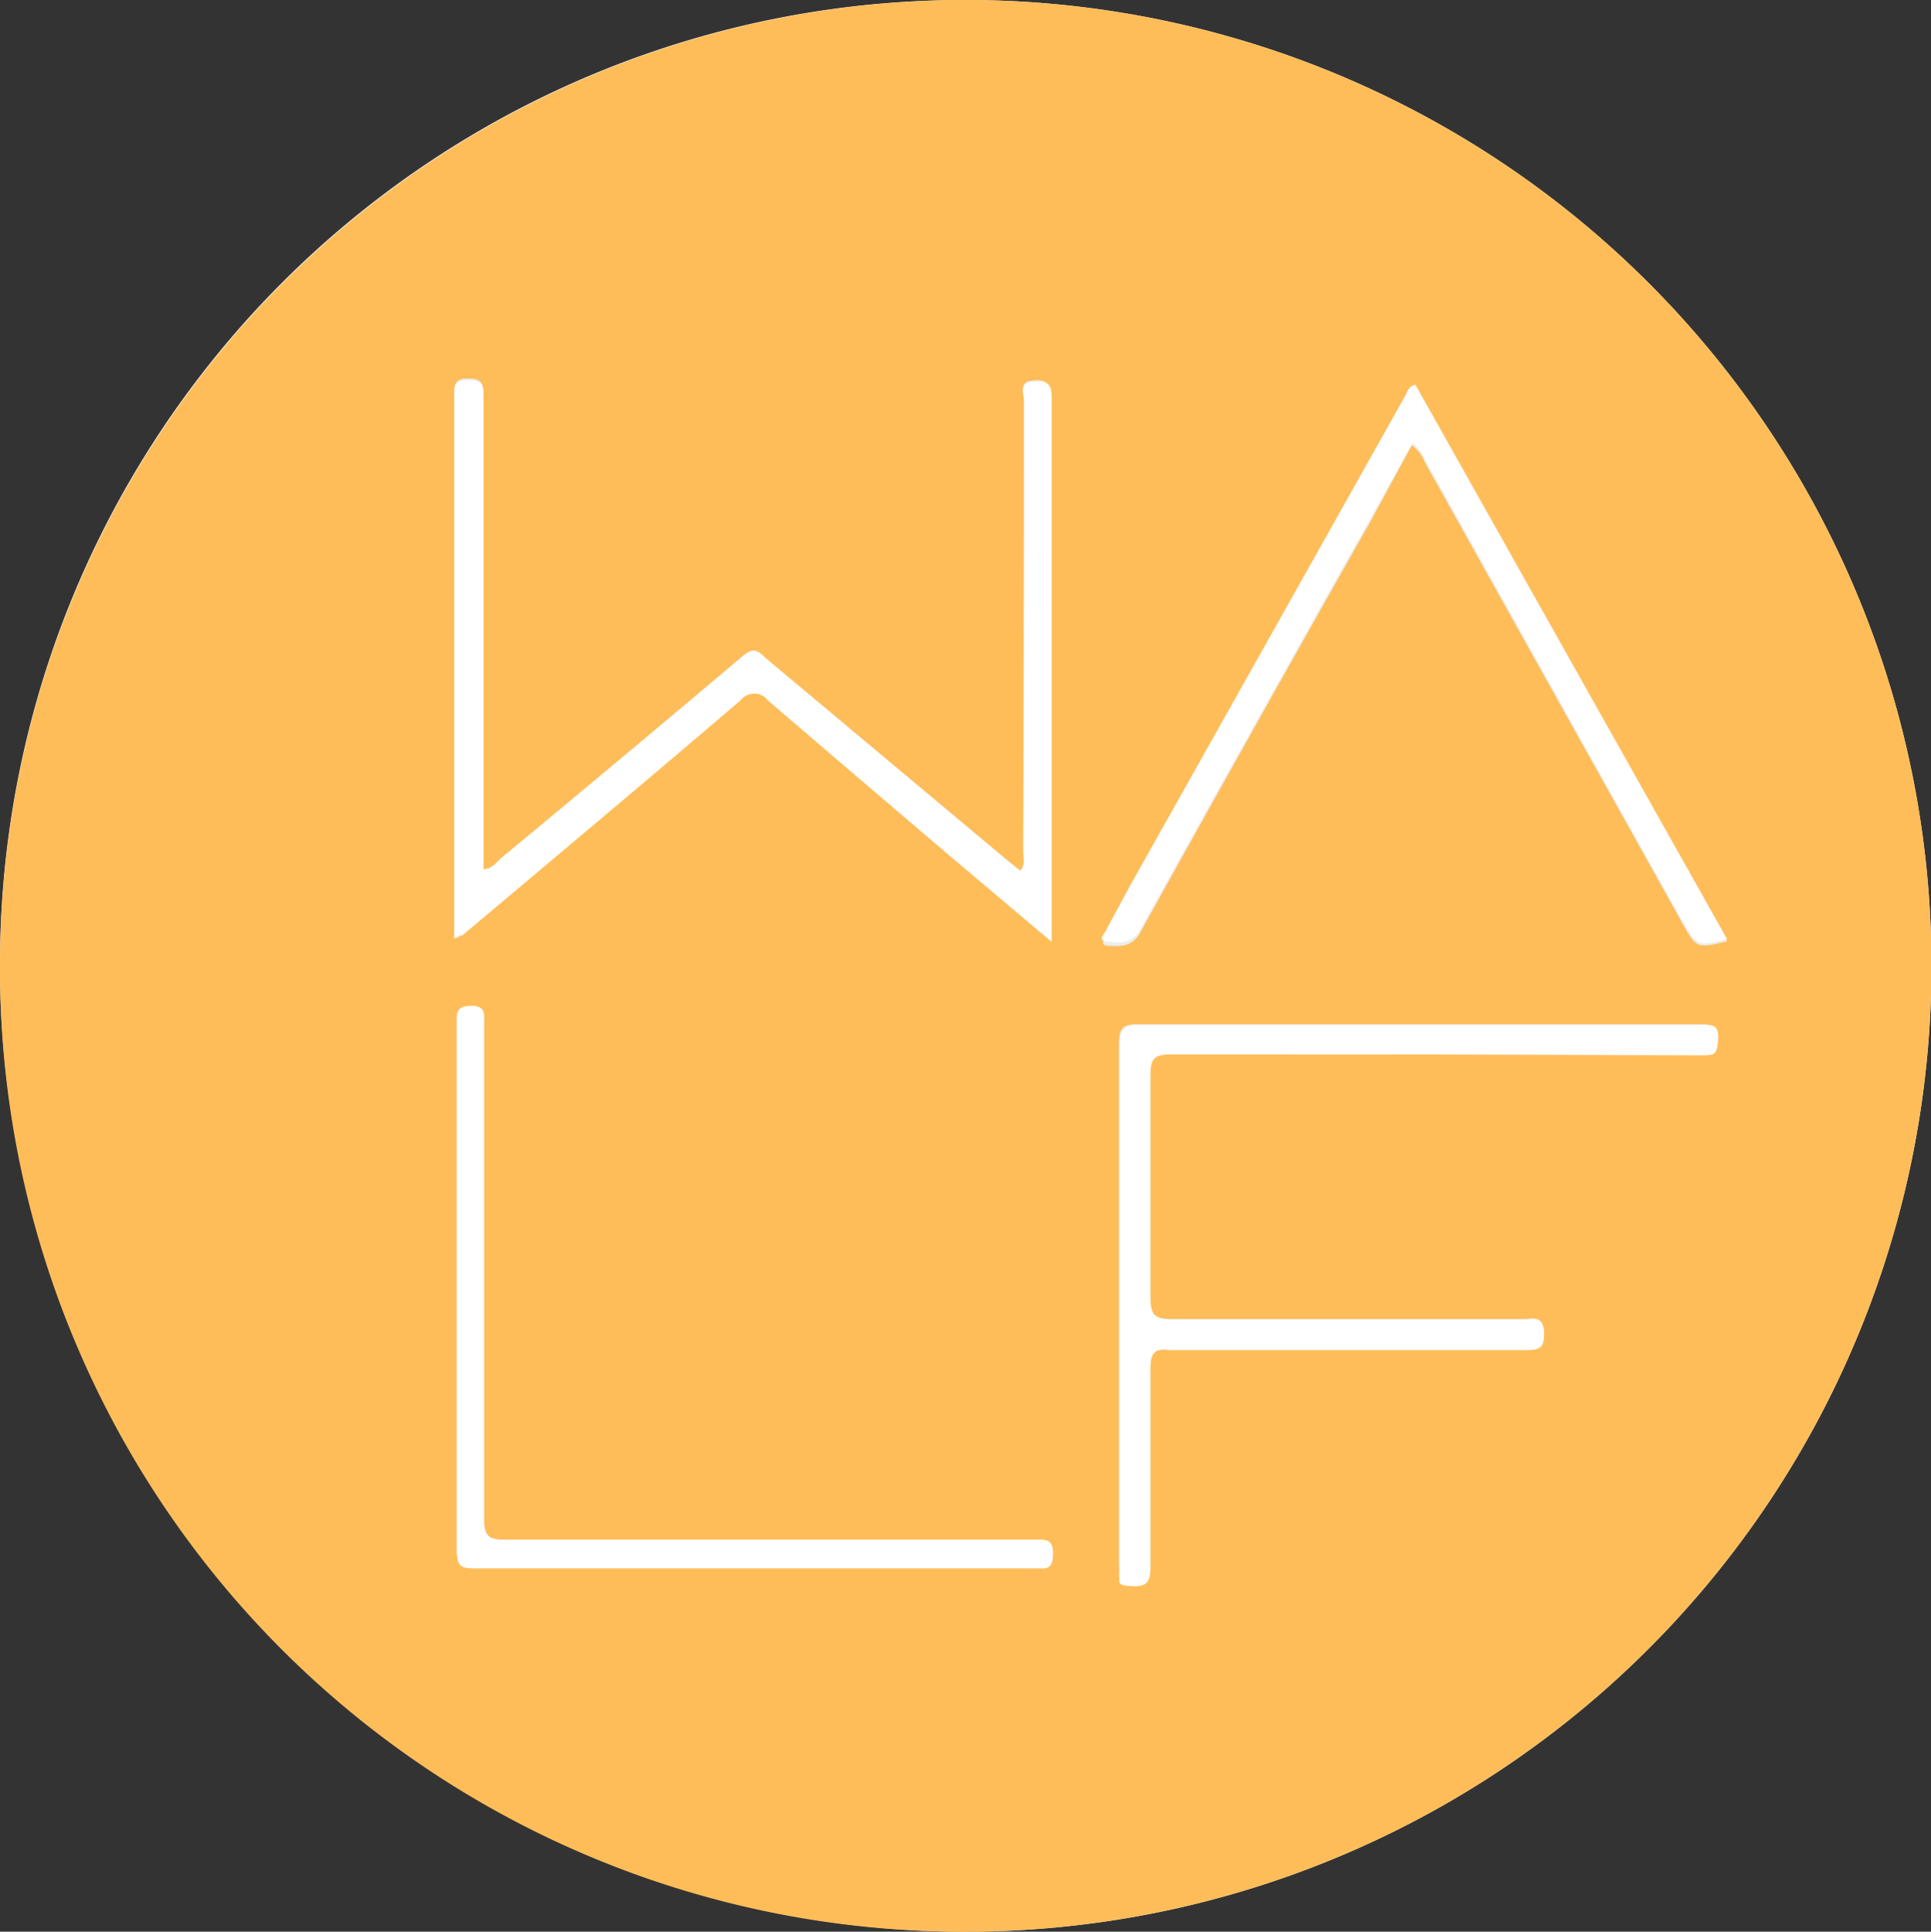
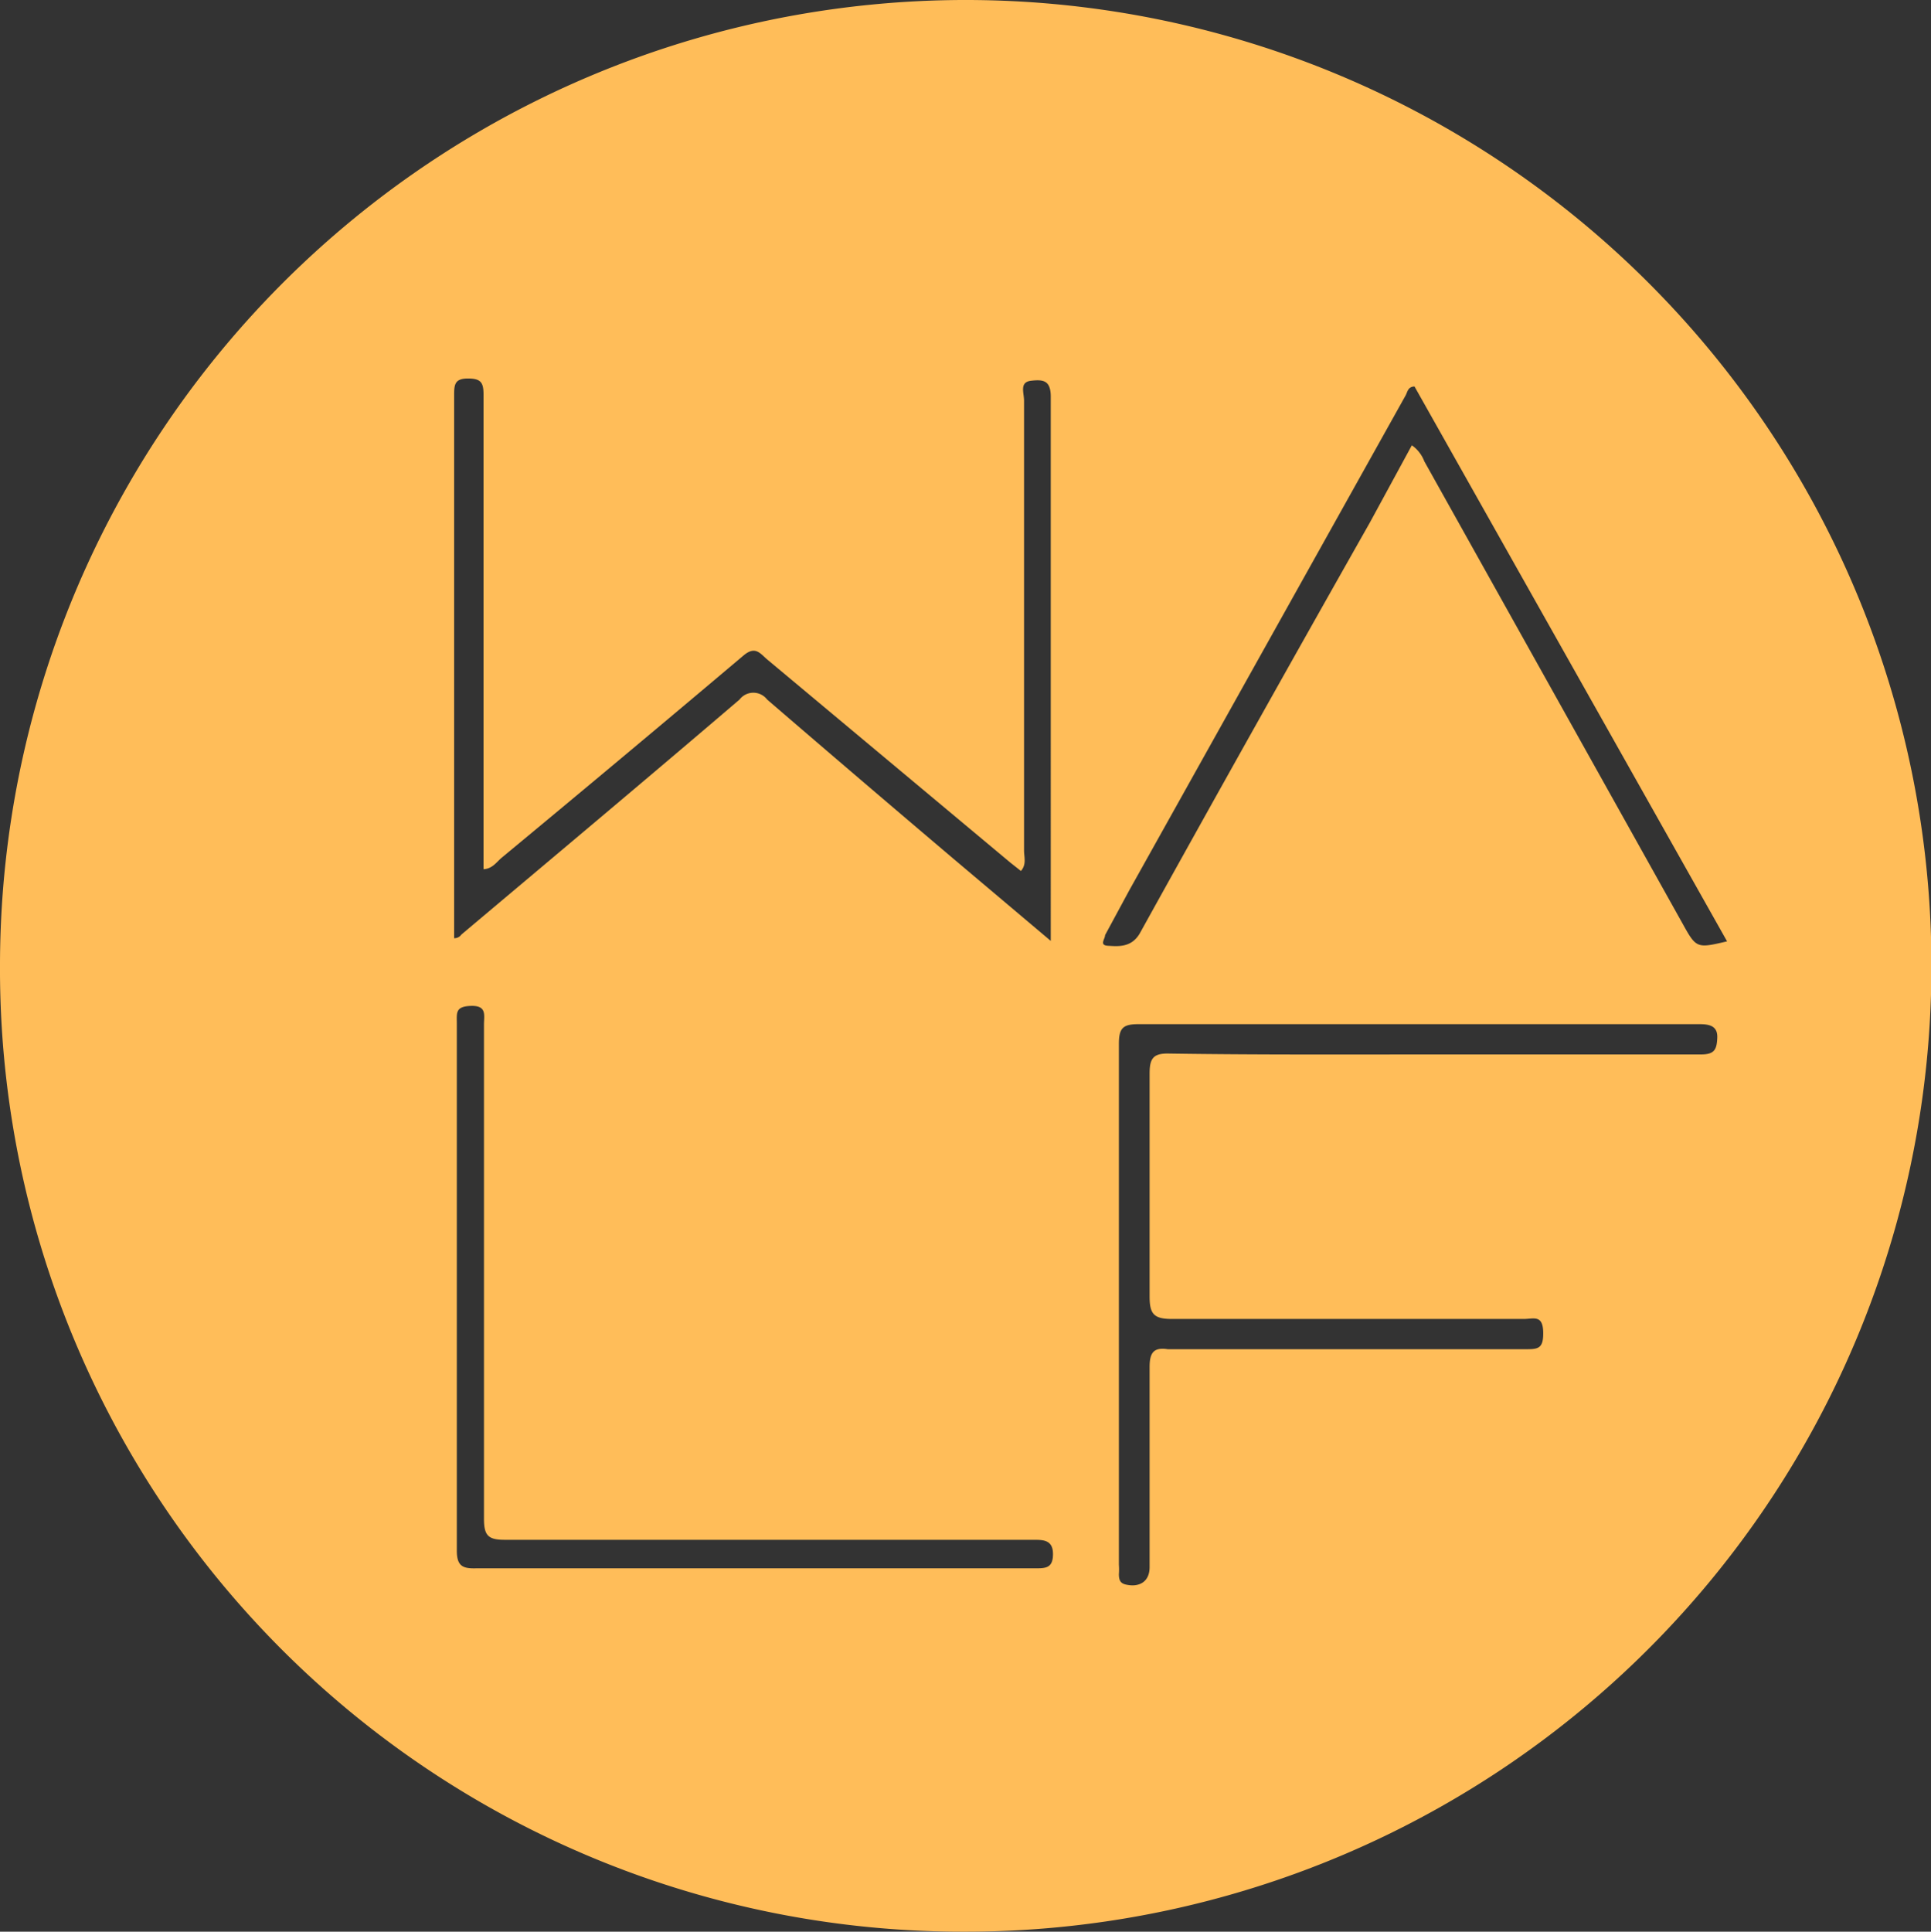
<svg xmlns="http://www.w3.org/2000/svg" viewBox="0 0 43.37 43.38">
  <rect x="0" y="0" width="43.37" height="43.38" fill="#333333" stroke="none" />
  <title>logo</title>
  <g id="Layer_2" data-name="Layer 2">
    <g id="Livello_2" data-name="Livello 2">
-       <path d="M0,21.66A21.69,21.69,0,1,0,21.66,0,21.65,21.65,0,0,0,0,21.66Z" style="fill:#ededec" />
      <path d="M0,21.66A21.69,21.69,0,1,1,21.65,43.38,21.62,21.62,0,0,1,0,21.66Zm10.2-.59c.09,0,.14-.05.16-.08,2.09-1.76,4.18-3.51,6.25-5.28a.39.39,0,0,1,.62,0q2.09,1.8,4.19,3.58l2.18,1.84V12.21c0-1.1,0-2.2,0-3.3,0-.37-.17-.39-.44-.36S23,8.82,23,9Q23,14,23,19.1c0,.15.06.31-.07.46l-.24-.19L17.22,14.8c-.15-.13-.26-.3-.52-.08Q14,17,11.27,19.26c-.12.1-.21.25-.41.26V19c0-3.38,0-6.76,0-10.14,0-.27-.06-.36-.35-.36s-.31.13-.31.36V21.07Zm22,2.61h6c.3,0,.36-.1.37-.38s-.21-.3-.41-.3c-4.19,0-8.39,0-12.59,0-.34,0-.44.08-.44.44,0,3.9,0,7.8,0,11.7a1.47,1.47,0,0,1,0,.21c0,.19.07.23.25.25s.44-.05.44-.41c0-1.5,0-3,0-4.49,0-.32.09-.45.41-.4h.29c2.58,0,5.15,0,7.72,0,.3,0,.43,0,.42-.39s-.22-.29-.43-.29c-2.64,0-5.28,0-7.92,0-.41,0-.49-.13-.49-.51,0-1.66,0-3.33,0-5,0-.34.08-.46.44-.45C28.26,23.69,30.24,23.68,32.22,23.68Zm-.43-15c-.15,0-.16.13-.2.2L25.36,20l-.54,1c0,.09-.14.23.07.24s.52.05.71-.28q2.56-4.62,5.17-9.23L31.71,10a.77.77,0,0,1,.28.36l5.8,10.38c.31.56.32.56,1,.4ZM16.93,35.22h6.32c.23,0,.4,0,.4-.32s-.22-.32-.44-.32H11.34c-.37,0-.47-.09-.47-.47,0-3.7,0-7.4,0-11.1,0-.21.07-.43-.29-.42s-.32.16-.32.4c0,3.94,0,7.88,0,11.83,0,.35.13.41.44.4Z" style="fill:#ffbd59" />
-       <path d="M10.2,21.07V8.9c0-.23,0-.36.31-.36s.35.09.35.36c0,3.38,0,6.76,0,10.14v.48c.2,0,.29-.16.41-.26Q14,17,16.7,14.72c.26-.22.37-.05.52.08l5.45,4.57.24.19c.13-.15.07-.31.07-.46Q23,14,23,9c0-.15-.13-.39.18-.42s.45,0,.44.36c0,1.1,0,2.2,0,3.3v8.91l-2.18-1.84q-2.1-1.79-4.19-3.58a.39.39,0,0,0-.62,0c-2.07,1.77-4.16,3.52-6.25,5.28C10.34,21,10.29,21,10.2,21.07Z" style="fill:#fff" />
-       <path d="M32.22,23.68c-2,0-4,0-5.94,0-.36,0-.44.11-.44.45,0,1.67,0,3.34,0,5,0,.38.08.51.49.51,2.64,0,5.28,0,7.92,0,.21,0,.42-.07.43.29s-.12.39-.42.39c-2.57,0-5.14,0-7.72,0h-.29c-.32-.05-.41.08-.41.4,0,1.49,0,3,0,4.49,0,.36-.13.43-.44.41s-.26-.06-.25-.25a1.47,1.47,0,0,0,0-.21c0-3.9,0-7.8,0-11.7,0-.36.1-.44.44-.44,4.2,0,8.4,0,12.59,0,.2,0,.43-.06.41.3s-.07.38-.37.38Z" style="fill:#fff" />
-       <path d="M31.79,8.64l7,12.45c-.66.16-.67.16-1-.4L32,10.31a.77.77,0,0,0-.28-.36l-.94,1.69q-2.6,4.61-5.17,9.23c-.19.33-.44.3-.71.28s-.11-.15-.07-.24l.54-1L31.59,8.84C31.63,8.77,31.64,8.67,31.79,8.64Z" style="fill:#fff" />
-       <path d="M16.93,35.22H10.7c-.31,0-.44,0-.44-.4,0-3.95,0-7.89,0-11.83,0-.24,0-.4.32-.4s.29.21.29.42c0,3.7,0,7.4,0,11.1,0,.38.1.47.47.47H23.21c.22,0,.45-.06.44.32s-.17.32-.4.32H16.93Z" style="fill:#fff" />
    </g>
  </g>
</svg>